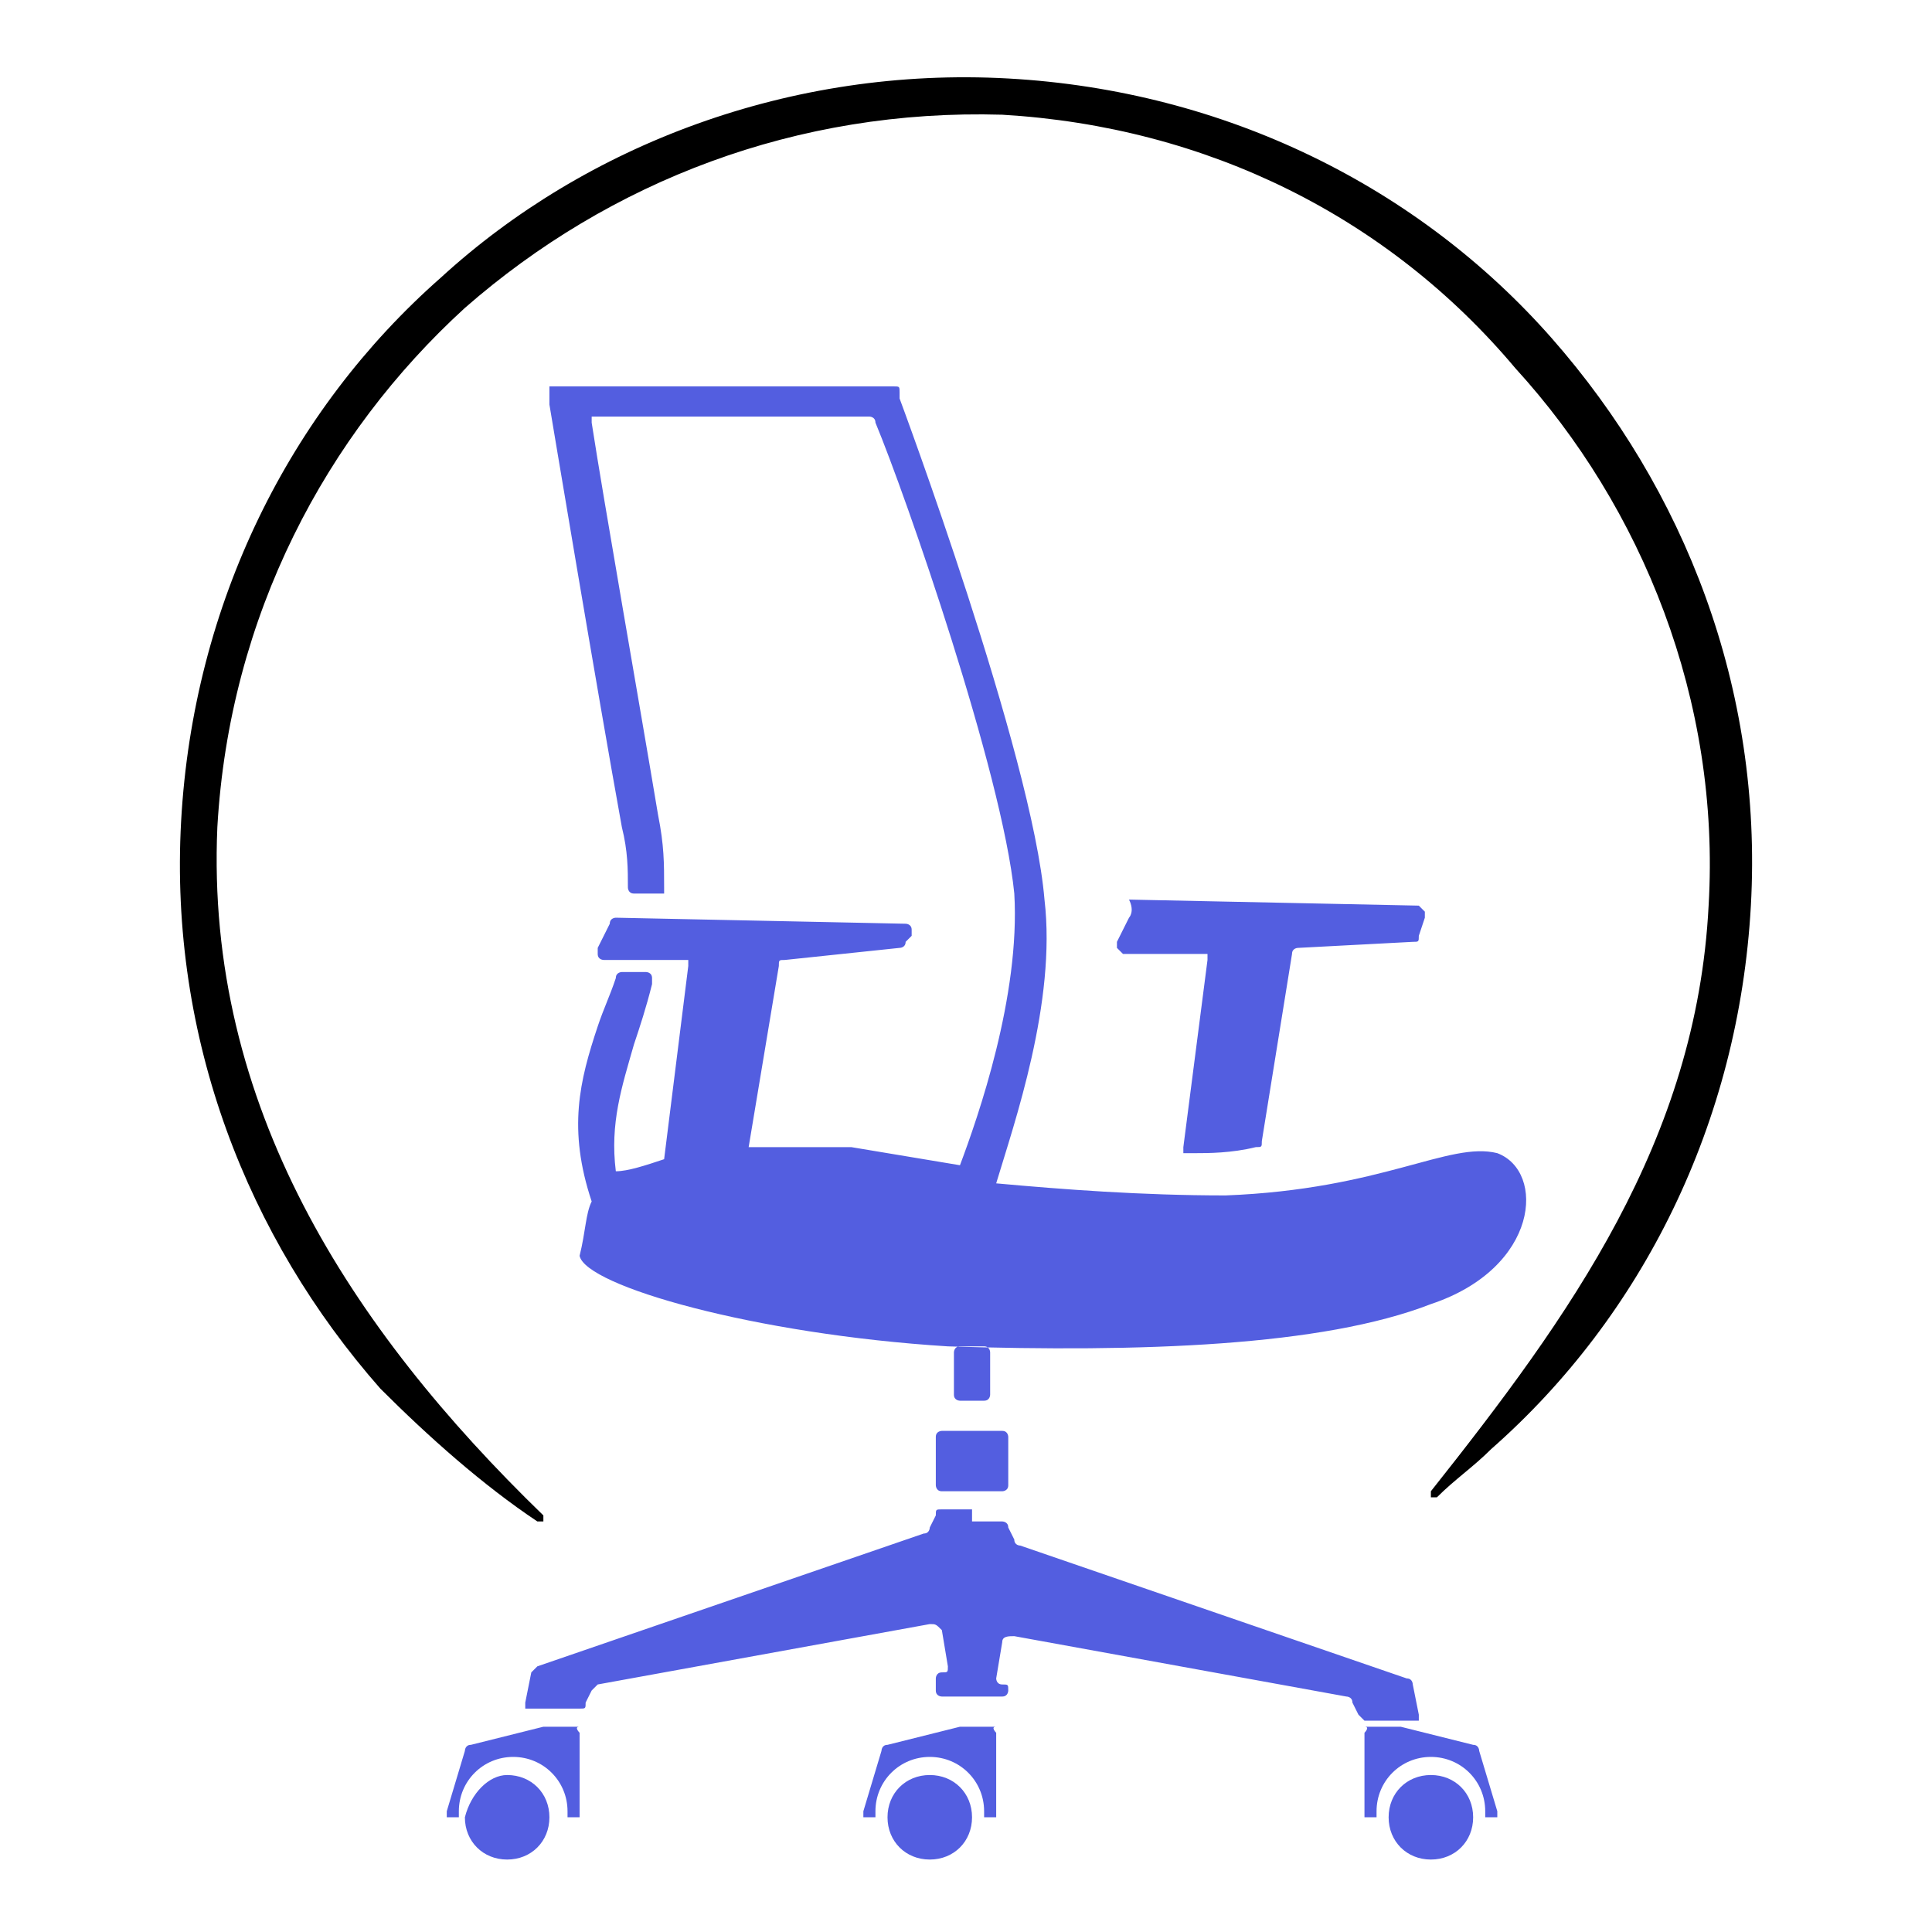
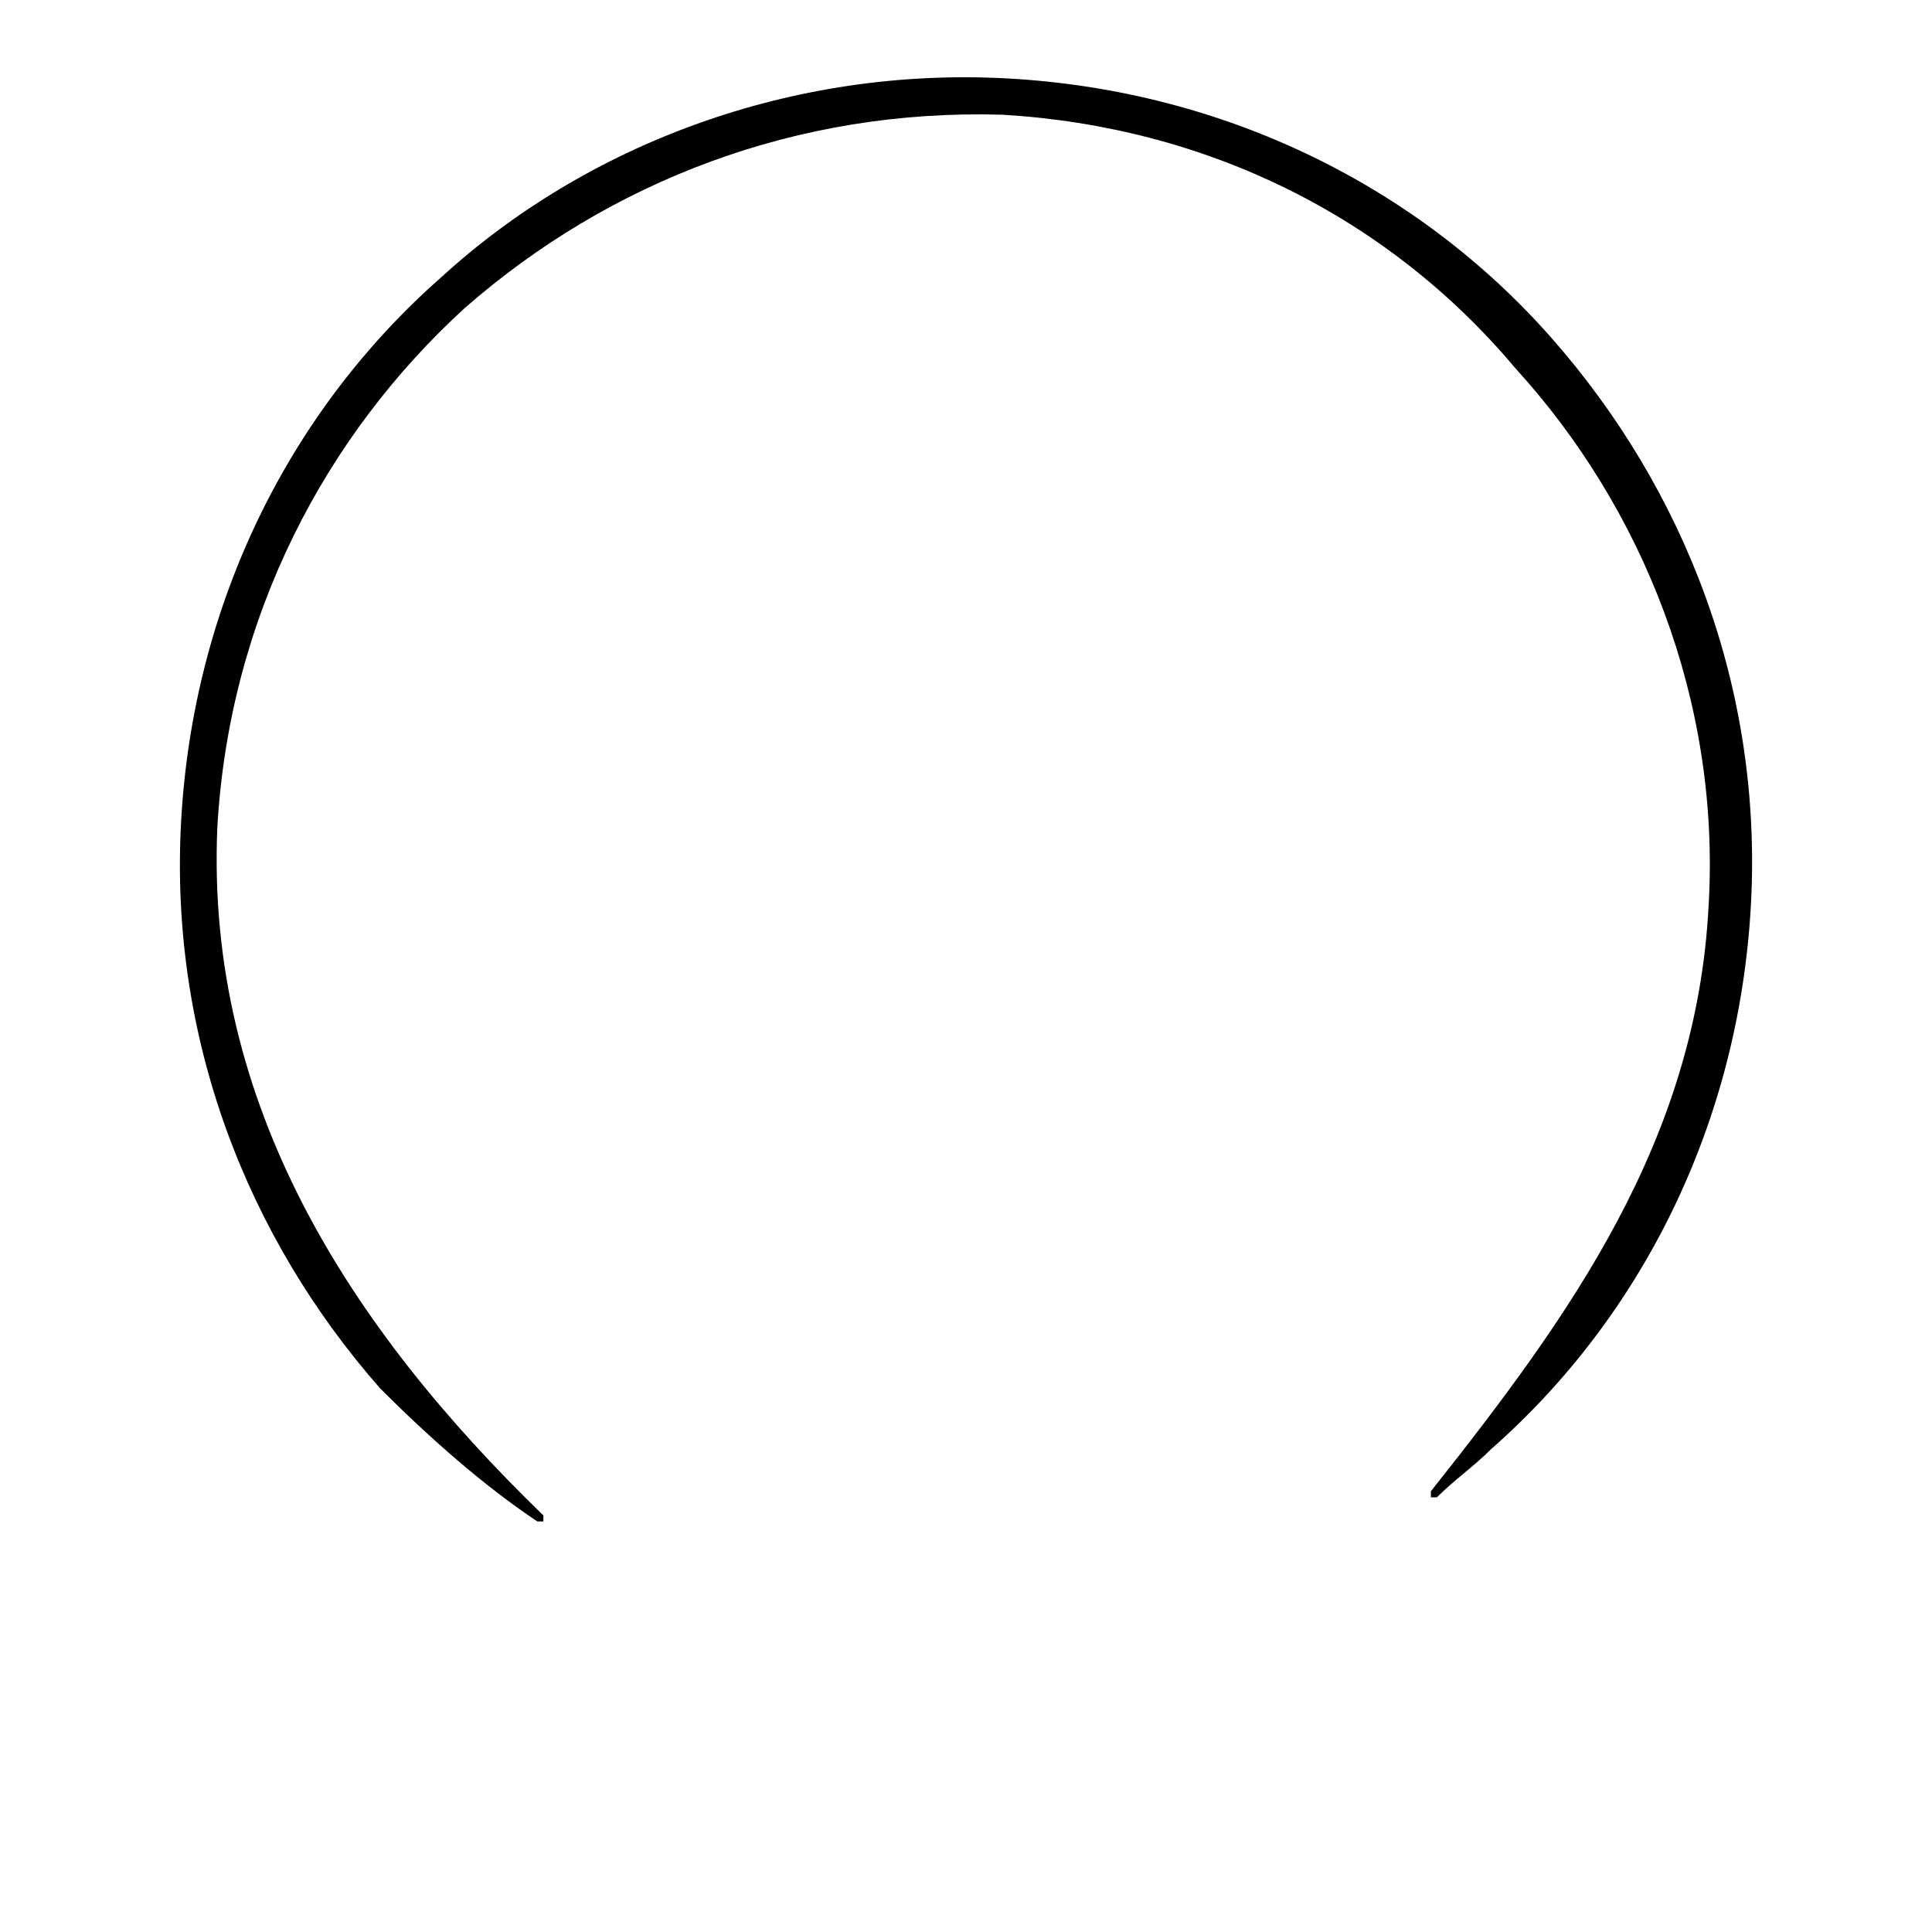
<svg xmlns="http://www.w3.org/2000/svg" version="1.1" id="Layer_1" x="0px" y="0px" width="32px" height="32px" viewBox="0 0 32 32" style="enable-background:new 0 0 32 32;" xml:space="preserve">
  <style type="text/css">
	.st0{fill-rule:evenodd;clip-rule:evenodd;fill:#535EE0;}
</style>
  <g>
    <path d="M16.7,1.3c3.6,0.2,6.8,1.8,9,4.3c2.2,2.5,3.5,5.8,3.3,9.4c-0.2,3.6-1.8,6.8-4.3,9c-0.3,0.3-0.6,0.5-0.9,0.8   c0,0-0.1,0-0.1,0c0,0,0-0.1,0-0.1c2.3-2.9,4.4-5.8,4.6-9.7c0.2-3.4-1.1-6.6-3.2-8.9C23,3.6,20,2.1,16.6,1.9   C13.2,1.8,10.1,3,7.7,5.1c-2.3,2.1-3.9,5.1-4.1,8.6C3.4,18.3,5.8,22,9,25.1c0,0,0,0.1,0,0.1c0,0,0,0-0.1,0C8,24.6,7.1,23.8,6.3,23   c-2.2-2.5-3.5-5.8-3.3-9.4c0.2-3.6,1.8-6.8,4.3-9C9.7,2.4,13.1,1.1,16.7,1.3L16.7,1.3z" />
-     <path class="st0" d="M16.3,22.3h-0.2h-0.2c-0.1,0-0.1,0.1-0.1,0.1v0.7c0,0.1,0.1,0.1,0.1,0.1h0.2h0.2c0.1,0,0.1-0.1,0.1-0.1v-0.7   C16.4,22.4,16.4,22.3,16.3,22.3L16.3,22.3z M22.6,28.7v1.4h0.1c0,0,0.1,0,0.1,0c0,0,0-0.1,0-0.1c0,0,0,0,0,0c0-0.5,0.4-0.9,0.9-0.9   c0.5,0,0.9,0.4,0.9,0.9c0,0,0,0,0,0c0,0,0,0.1,0,0.1c0,0,0.1,0,0.1,0h0c0,0,0.1,0,0.1,0c0,0,0-0.1,0-0.1l-0.3-1c0,0,0-0.1-0.1-0.1   l-1.2-0.3c0,0,0,0,0,0h-0.6C22.7,28.6,22.6,28.7,22.6,28.7L22.6,28.7z M16.5,28.7v1.4h-0.1c0,0-0.1,0-0.1,0c0,0,0-0.1,0-0.1   c0,0,0,0,0,0c0-0.5-0.4-0.9-0.9-0.9c-0.5,0-0.9,0.4-0.9,0.9c0,0,0,0,0,0c0,0,0,0.1,0,0.1c0,0-0.1,0-0.1,0h0c0,0-0.1,0-0.1,0   c0,0,0-0.1,0-0.1l0.3-1c0,0,0-0.1,0.1-0.1l1.2-0.3c0,0,0,0,0,0h0.6C16.4,28.6,16.5,28.7,16.5,28.7L16.5,28.7z M9.6,28.7v1.4H9.5   c0,0-0.1,0-0.1,0c0,0,0-0.1,0-0.1c0,0,0,0,0,0c0-0.5-0.4-0.9-0.9-0.9c-0.5,0-0.9,0.4-0.9,0.9c0,0,0,0,0,0c0,0,0,0.1,0,0.1   c0,0-0.1,0-0.1,0h0c0,0-0.1,0-0.1,0c0,0,0-0.1,0-0.1l0.3-1c0,0,0-0.1,0.1-0.1l1.2-0.3c0,0,0,0,0,0h0.6C9.5,28.6,9.6,28.7,9.6,28.7   L9.6,28.7z M23.7,29.4c-0.4,0-0.7,0.3-0.7,0.7c0,0.4,0.3,0.7,0.7,0.7c0.4,0,0.7-0.3,0.7-0.7C24.4,29.7,24.1,29.4,23.7,29.4   L23.7,29.4z M15.4,29.4c0.4,0,0.7,0.3,0.7,0.7c0,0.4-0.3,0.7-0.7,0.7c-0.4,0-0.7-0.3-0.7-0.7C14.7,29.7,15,29.4,15.4,29.4   L15.4,29.4z M8.4,29.4c0.4,0,0.7,0.3,0.7,0.7c0,0.4-0.3,0.7-0.7,0.7c-0.4,0-0.7-0.3-0.7-0.7C7.8,29.7,8.1,29.4,8.4,29.4L8.4,29.4z    M9.8,19.9c-0.4-1.2-0.2-2,0.1-2.9c0.1-0.3,0.2-0.5,0.3-0.8c0-0.1,0.1-0.1,0.1-0.1h0.4c0,0,0.1,0,0.1,0.1c0,0,0,0.1,0,0.1   c-0.1,0.4-0.2,0.7-0.3,1c-0.2,0.7-0.4,1.3-0.3,2.1c0.2,0,0.5-0.1,0.8-0.2l0.4-3.2c0,0,0-0.1,0-0.1c0,0-0.1,0-0.1,0l-1.3,0   c0,0-0.1,0-0.1-0.1c0,0,0-0.1,0-0.1l0.2-0.4c0-0.1,0.1-0.1,0.1-0.1l4.8,0.1c0,0,0.1,0,0.1,0.1c0,0,0,0.1,0,0.1L15,15.6   c0,0.1-0.1,0.1-0.1,0.1L13,15.9c-0.1,0-0.1,0-0.1,0.1l-0.5,3c0.6,0,1.2,0,1.7,0c0.6,0.1,1.2,0.2,1.8,0.3c0.3-0.8,1-2.8,0.9-4.5   c-0.2-2-1.8-6.6-2.3-7.8c0-0.1-0.1-0.1-0.1-0.1H9.9c0,0-0.1,0-0.1,0c0,0,0,0.1,0,0.1c0.2,1.3,0.8,4.7,1.1,6.5   C11,14,11,14.3,11,14.7c0,0,0,0.1,0,0.1c0,0-0.1,0-0.1,0h-0.4c-0.1,0-0.1-0.1-0.1-0.1c0-0.3,0-0.6-0.1-1c-0.4-2.2-1.2-7-1.2-7   l0-0.2c0,0,0-0.1,0-0.1c0,0,0.1,0,0.1,0h0.2h5.3h0.1c0.1,0,0.1,0,0.1,0.1l0,0.1c0,0,2.2,5.9,2.4,8.3c0.2,1.7-0.5,3.7-0.8,4.7   c1.1,0.1,2.4,0.2,3.8,0.2c2.6-0.1,3.7-0.9,4.5-0.7c0.8,0.3,0.7,1.9-1.1,2.5c-1.8,0.7-4.8,0.8-8,0.7c-3.2-0.2-6-1-6.1-1.5   C9.7,20.4,9.7,20.1,9.8,19.9L9.8,19.9z M18.7,15.2l-0.2,0.4c0,0,0,0.1,0,0.1c0,0,0.1,0.1,0.1,0.1l1.3,0c0,0,0.1,0,0.1,0   c0,0,0,0.1,0,0.1l-0.4,3.1c0,0,0,0.1,0,0.1c0,0,0.1,0,0.1,0c0,0,0.1,0,0.1,0c0.2,0,0.6,0,1-0.1c0.1,0,0.1,0,0.1-0.1l0.5-3.1   c0-0.1,0.1-0.1,0.1-0.1l1.9-0.1c0.1,0,0.1,0,0.1-0.1l0.1-0.3c0,0,0-0.1,0-0.1c0,0-0.1-0.1-0.1-0.1l-4.8-0.1   C18.8,15.1,18.7,15.2,18.7,15.2L18.7,15.2z M16.1,25h-0.5c-0.1,0-0.1,0-0.1,0.1l-0.1,0.2c0,0,0,0.1-0.1,0.1l-6.4,2.2   c0,0-0.1,0.1-0.1,0.1l-0.1,0.5c0,0,0,0.1,0,0.1c0,0,0.1,0,0.1,0h0.8c0.1,0,0.1,0,0.1-0.1l0.1-0.2c0,0,0.1-0.1,0.1-0.1l5.5-1   c0.1,0,0.1,0,0.2,0.1l0.1,0.6c0,0.1,0,0.1-0.1,0.1l0,0c-0.1,0-0.1,0.1-0.1,0.1v0.2c0,0.1,0.1,0.1,0.1,0.1h0.5h0.5   c0.1,0,0.1-0.1,0.1-0.1V28c0-0.1,0-0.1-0.1-0.1l0,0c-0.1,0-0.1-0.1-0.1-0.1l0.1-0.6c0-0.1,0.1-0.1,0.2-0.1l5.5,1c0,0,0.1,0,0.1,0.1   l0.1,0.2c0,0,0.1,0.1,0.1,0.1h0.8c0,0,0.1,0,0.1,0c0,0,0-0.1,0-0.1l-0.1-0.5c0,0,0-0.1-0.1-0.1l-6.4-2.2c0,0-0.1,0-0.1-0.1   l-0.1-0.2c0-0.1-0.1-0.1-0.1-0.1H16.1L16.1,25z M16.1,24.7h-0.5c-0.1,0-0.1-0.1-0.1-0.1v-0.8c0-0.1,0.1-0.1,0.1-0.1h0.5h0.5   c0.1,0,0.1,0.1,0.1,0.1v0.8c0,0.1-0.1,0.1-0.1,0.1H16.1L16.1,24.7z" />
  </g>
</svg>